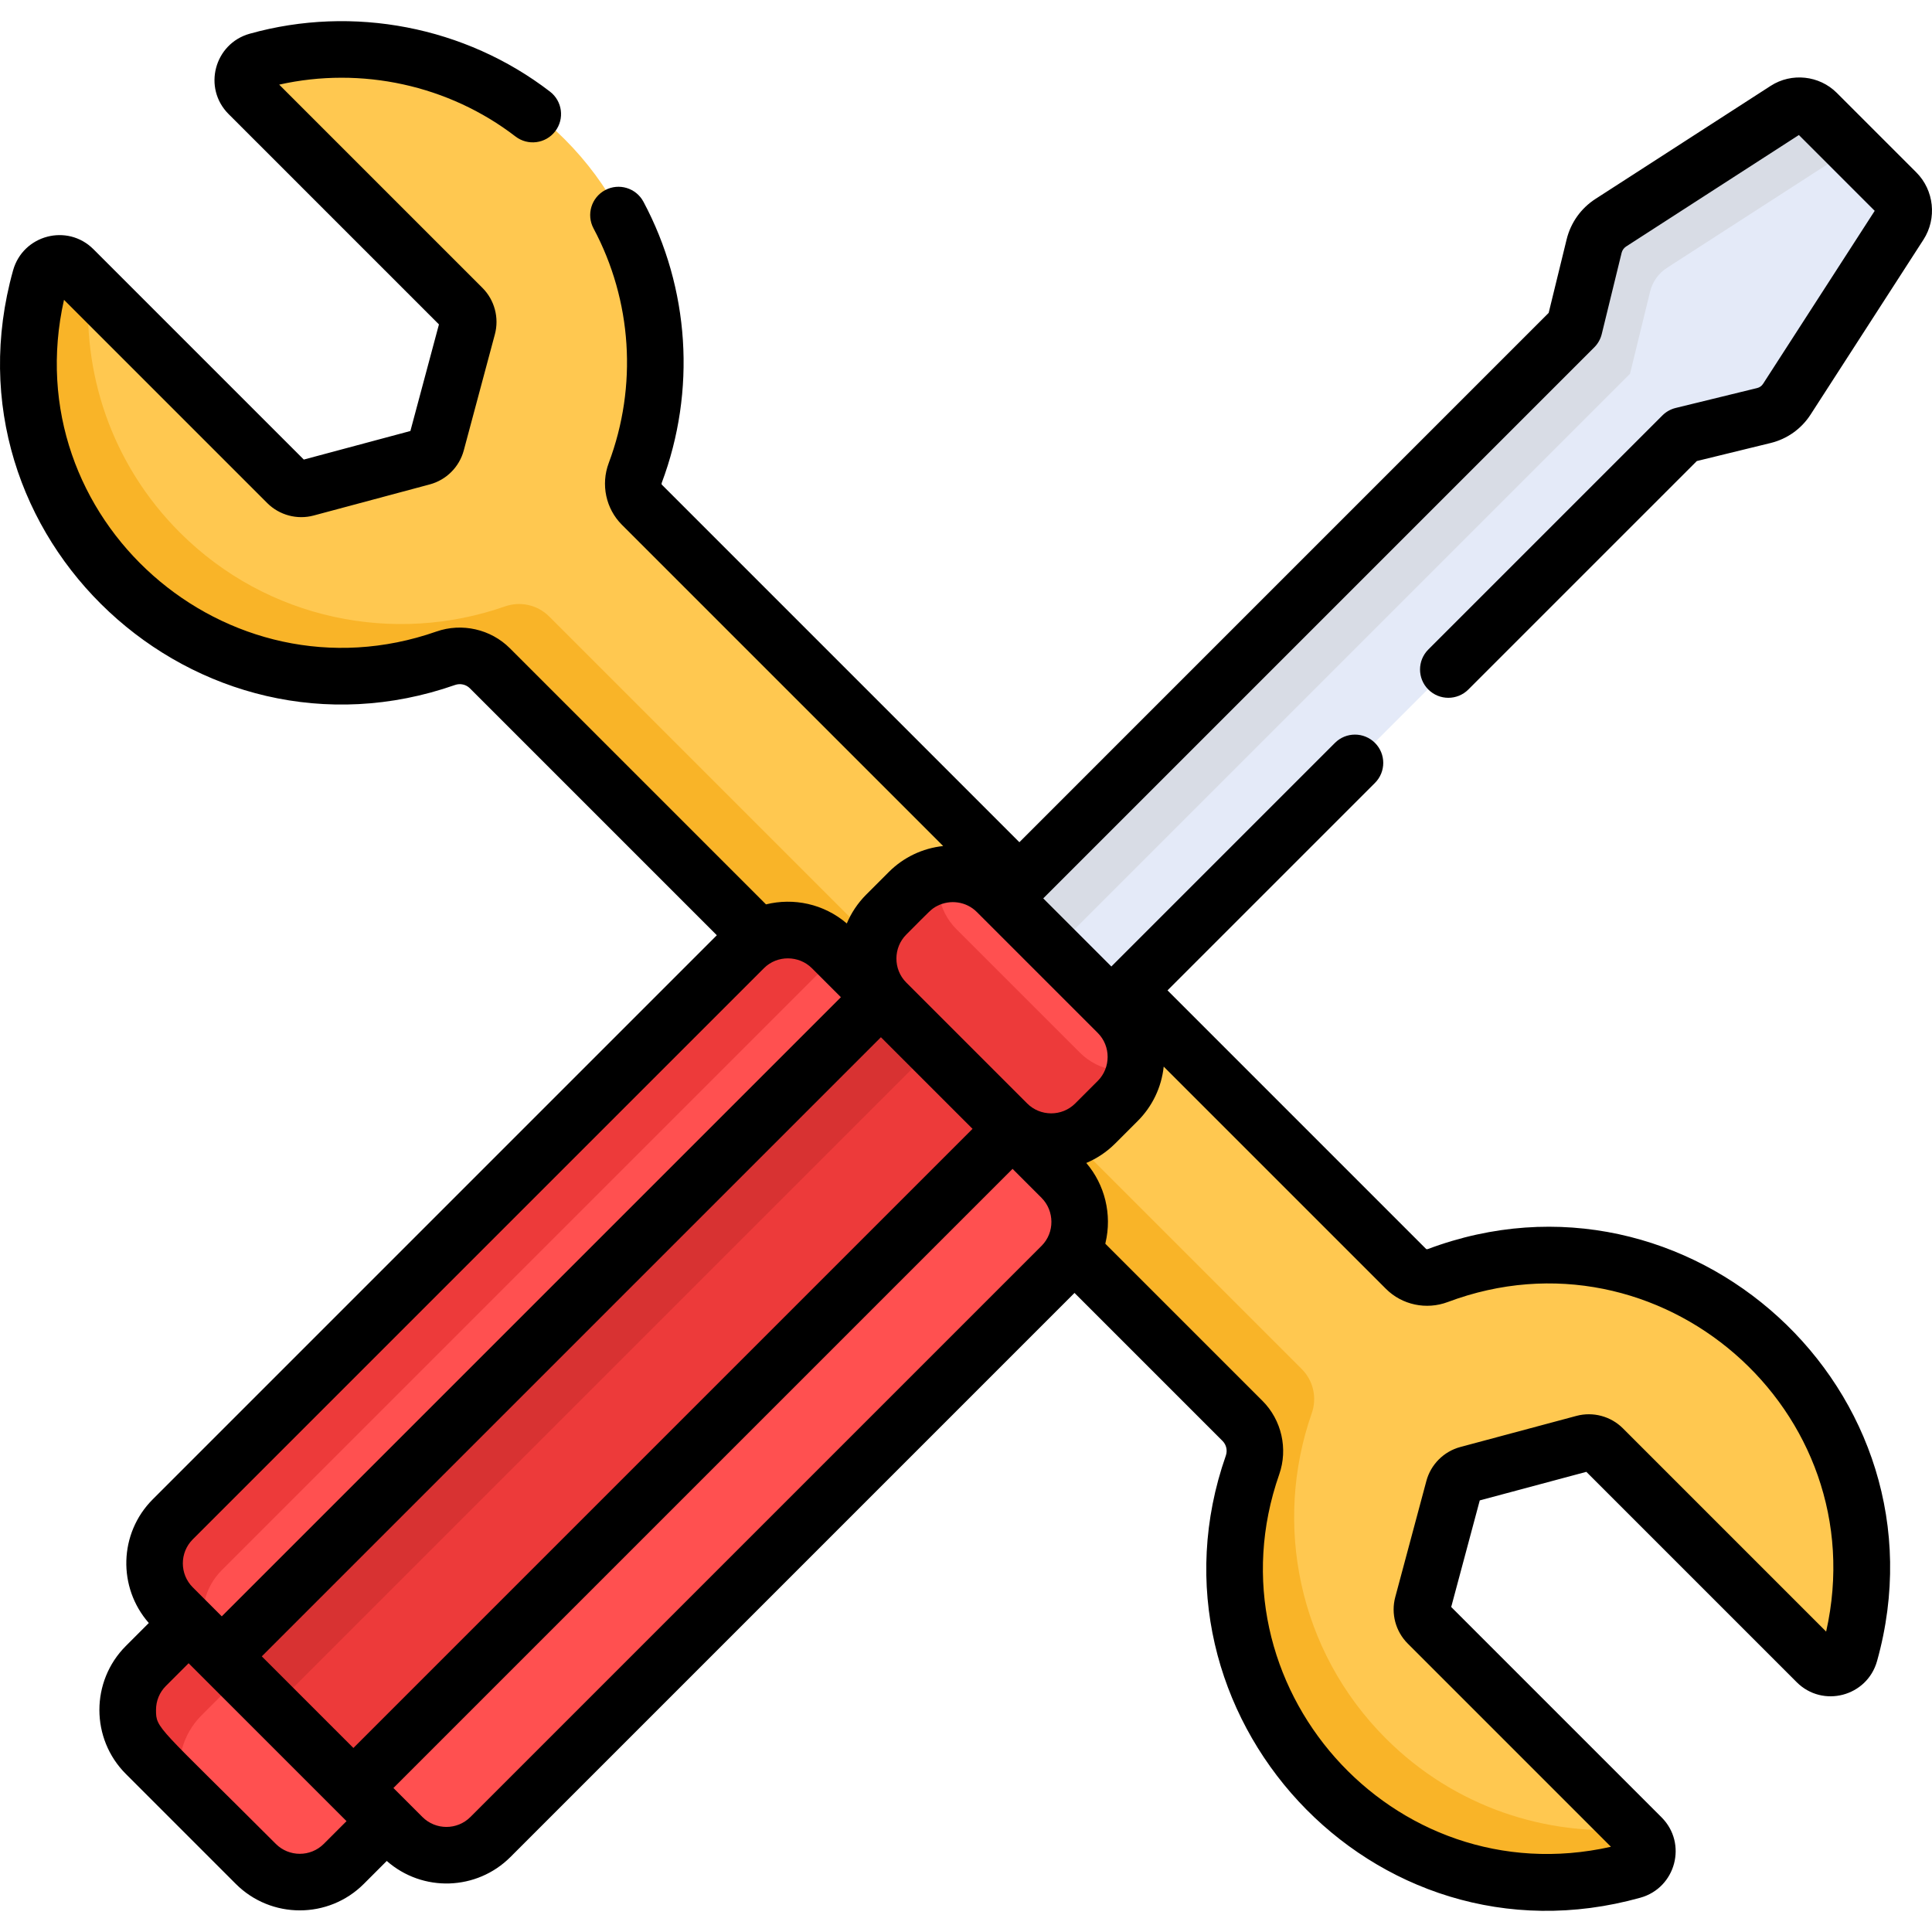
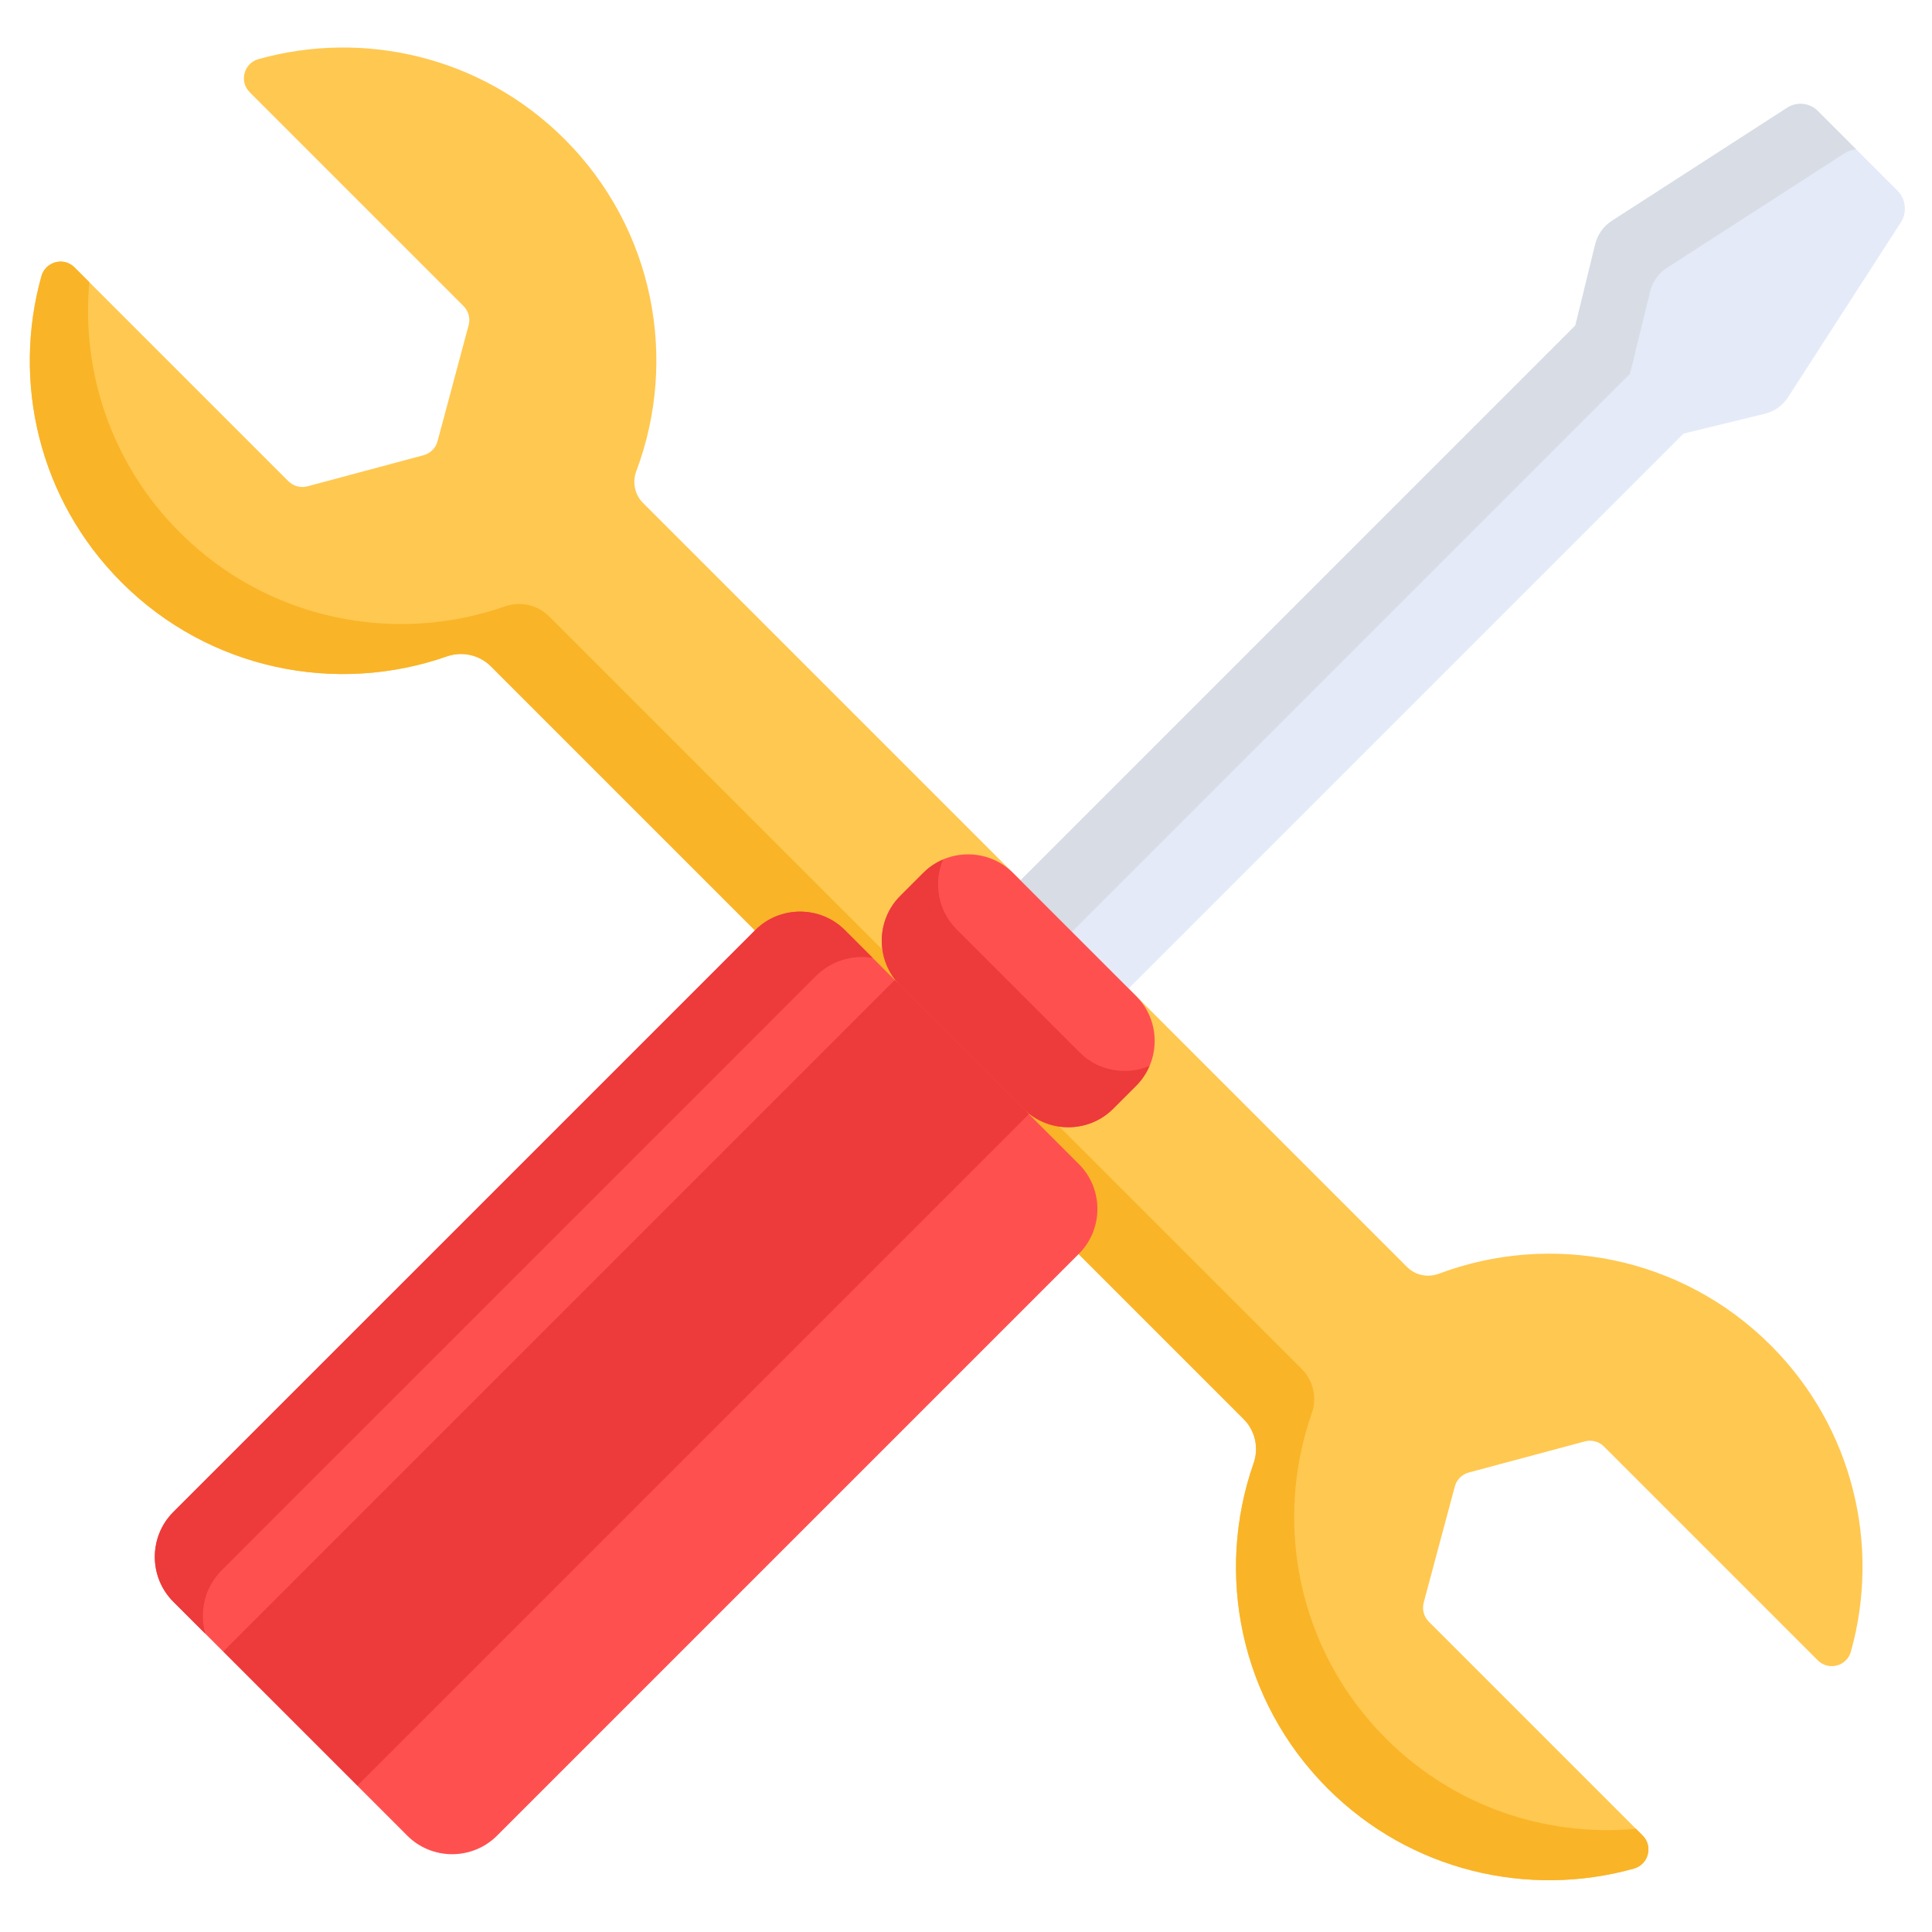
<svg xmlns="http://www.w3.org/2000/svg" version="1.1" id="Layer_1" x="0px" y="0px" viewBox="0 0 512.062 512.062" style="enable-background:new 0 0 512.062 512.062;" xml:space="preserve" width="512" height="512">
  <g>
    <g>
-       <path style="fill:#FF5050;" d="M50.611,428.417l-11.739,11.739c-6.641,6.641-6.729,17.419-0.197,23.952l29.694,29.694    c6.532,6.532,17.31,6.444,23.951-0.197l11.739-11.739L50.611,428.417z" />
-       <path style="fill:#ED3A3A;" d="M53.412,454.638l11.711-11.711l-14.511-14.511l-11.739,11.739    c-6.641,6.641-6.729,17.419-0.197,23.951l9.442,9.442C46.52,467.02,48.277,459.773,53.412,454.638z" />
      <path style="fill:#FFC850;" d="M469.333,356.58c-23.784-23.784-58.397-30.101-87.959-18.996c-2.927,1.1-6.22,0.443-8.43-1.767    l-64.034-64.034l0,0c-17.364-17.364-121.162-121.162-138.487-138.487c-2.21-2.21-2.867-5.503-1.768-8.43    c11.106-29.561,4.789-64.175-18.995-87.959c-21.978-21.978-53.208-29.052-81.15-21.24c-3.878,1.084-5.176,5.927-2.329,8.774    l56.674,56.673c1.325,1.325,1.842,3.255,1.357,5.064l-8.245,30.768c-0.484,1.809-1.897,3.223-3.707,3.707l-30.768,8.244    c-1.809,0.485-3.74-0.033-5.064-1.357L19.754,70.869c-2.847-2.847-7.69-1.549-8.774,2.328    c-7.813,27.944-0.738,59.173,21.24,81.151c23.317,23.317,57.043,29.847,86.213,19.629c4.089-1.433,8.634-0.408,11.698,2.656    c31.046,31.046,177.636,177.636,199.477,199.476c3.063,3.064,4.088,7.609,2.656,11.698c-10.218,29.17-3.688,62.896,19.629,86.213    c21.978,21.978,53.208,29.052,81.151,21.24c3.877-1.084,5.175-5.927,2.328-8.774l-56.673-56.673    c-1.324-1.325-1.842-3.255-1.357-5.064l8.245-30.768c0.484-1.81,1.897-3.223,3.706-3.707l30.769-8.245    c1.809-0.485,3.74,0.032,5.064,1.357l56.673,56.674c2.847,2.847,7.691,1.549,8.774-2.329    C498.385,409.787,491.312,378.558,469.333,356.58z" />
      <g>
        <path style="fill:#F9B428;" d="M433.613,484.727c-23.705,2.166-48.16-5.809-66.309-23.957     c-23.316-23.316-29.846-57.043-19.629-86.213c1.433-4.089,0.407-8.634-2.656-11.698c-21.84-21.84-168.431-168.43-199.477-199.476     c-3.064-3.063-7.609-4.088-11.698-2.656c-29.169,10.218-62.896,3.688-86.213-19.629C29.484,122.95,21.509,98.495,23.675,74.789     l-3.921-3.921c-2.847-2.847-7.69-1.549-8.774,2.328c-7.813,27.944-0.738,59.173,21.24,81.151     c23.317,23.317,57.043,29.847,86.213,19.629c4.089-1.433,8.634-0.408,11.698,2.656     c31.046,31.046,177.636,177.636,199.477,199.476c3.063,3.064,4.088,7.609,2.656,11.698c-10.218,29.17-3.688,62.896,19.629,86.213     c21.978,21.978,53.208,29.052,81.151,21.24c3.877-1.084,5.175-5.927,2.328-8.774L433.613,484.727z" />
      </g>
      <path style="fill:#E4EAF8;" d="M473.875,105.321l29.919-46.364c1.727-2.677,1.352-6.195-0.901-8.448l-21.081-21.081    c-2.169-2.169-5.557-2.53-8.135-0.867l-46.452,29.975c-2.217,1.431-3.801,3.656-4.428,6.219l-5.258,21.51L266.189,237.619    l28.658,28.658l151.352-151.352l21.605-5.281C470.306,109.032,472.479,107.485,473.875,105.321z" />
      <path style="fill:#D8DCE5;" d="M432.019,99.076l5.328-21.794c0.635-2.596,2.24-4.851,4.486-6.301l47.066-30.372    c0.948-0.611,2.004-0.945,3.069-1.027l-10.154-10.154c-2.168-2.169-5.557-2.53-8.135-0.867l-46.452,29.975    c-2.217,1.431-3.801,3.656-4.428,6.219l-5.258,21.51L266.189,237.619l13.644,13.644L432.019,99.076z" />
      <path style="fill:#FF5050;" d="M301.134,264.005l-32.663-32.663c-6.533-6.533-17.222-6.533-23.755,0l-6.104,6.104    c-6.533,6.533-6.533,17.222,0,23.755l32.663,32.663c6.533,6.533,17.222,6.533,23.755,0l6.104-6.104    C307.666,281.227,307.666,270.538,301.134,264.005z" />
      <path style="fill:#ED3A3A;" d="M286.179,278.96l-32.663-32.663c-4.979-4.979-6.151-12.368-3.541-18.495    c-1.912,0.815-3.705,1.987-5.259,3.541l-6.104,6.104c-6.533,6.533-6.533,17.222,0,23.755l32.663,32.663    c6.533,6.533,17.222,6.533,23.755,0l6.104-6.104c1.554-1.554,2.726-3.347,3.541-5.259    C298.547,285.111,291.158,283.939,286.179,278.96z" />
      <path style="fill:#FF5050;" d="M285.957,308.546l-62.027-62.027c-6.532-6.532-17.222-6.533-23.755,0L45.934,400.761    c-6.533,6.533-6.532,17.222,0,23.755l62.027,62.027c6.533,6.533,17.222,6.533,23.755,0l154.241-154.241    C292.49,325.768,292.49,315.078,285.957,308.546z" />
      <path style="fill:#ED3A3A;" d="M58.763,416.182l157.534-157.534c4.068-4.068,9.713-5.641,15.014-4.748l-7.38-7.38    c-6.532-6.532-17.222-6.533-23.755,0L45.934,400.761c-6.533,6.533-6.532,17.222,0,23.755l8.477,8.477    C52.786,427.204,54.231,420.714,58.763,416.182z" />
      <rect x="140.81" y="240.668" transform="matrix(0.707 0.707 -0.707 0.707 307.781 -9.987)" style="fill:#ED3A3A;" width="50.271" height="251.725" />
-       <rect x="145.26" y="229.925" transform="matrix(0.707 0.707 -0.707 0.707 297.037 -5.537)" style="fill:#D83232;" width="19.884" height="251.725" />
    </g>
    <g>
-       <path d="M465.731,102.846l-21.604,5.281c-1.333,0.326-2.552,1.012-3.522,1.982l-62.038,62.037c-2.929,2.929-2.929,7.678,0,10.606    s7.677,2.93,10.607,0l60.554-60.553l19.566-4.783c4.385-1.072,8.146-3.75,10.592-7.542l29.92-46.364    c3.616-5.606,2.817-13.099-1.899-17.817l-21.081-21.081c-4.636-4.635-11.996-5.418-17.505-1.865l-46.454,29.976    c-3.844,2.482-6.559,6.296-7.644,10.738l-4.761,19.472L270.176,223.221l-94.741-94.741c-0.126-0.125-0.105-0.342-0.051-0.489    c9.172-24.413,7.407-51.574-4.842-74.519c-1.951-3.654-6.494-5.037-10.148-3.084c-3.654,1.951-5.035,6.494-3.084,10.148    c10.218,19.14,11.688,41.803,4.033,62.179c-2.138,5.69-0.771,12.116,3.484,16.371l85.151,85.15    c-5.446,0.573-10.521,2.997-14.396,6.872l-5.99,5.991c-2.296,2.296-4.041,4.99-5.151,7.659    c-6.157-5.261-14.151-6.847-21.417-5.059l-67.883-67.883c-5.064-5.063-12.709-6.803-19.479-4.43    C59.988,186.888,3.905,137.497,16.963,79.465l53.87,53.871c3.211,3.208,7.927,4.471,12.308,3.296l30.767-8.244    c4.385-1.174,7.838-4.627,9.012-9.011l8.244-30.767c1.176-4.385-0.088-9.103-3.297-12.311l-53.87-53.869    c21.787-4.888,44.933,0.131,62.632,13.746c3.284,2.526,7.993,1.91,10.518-1.372c2.525-3.283,1.912-7.992-1.371-10.518    c-22.45-17.269-52.2-23.01-79.576-15.354c-9.404,2.629-12.52,14.394-5.612,21.301l55.751,55.751l-7.569,28.251l-28.251,7.57    L24.766,66.054c-6.901-6.902-18.668-3.801-21.3,5.611c-19.784,70.759,48.576,133.898,117.155,109.877    c1.363-0.477,2.9-0.132,3.913,0.881l65.456,65.457L40.479,397.392c-8.983,8.983-9.312,23.363-1.038,32.773l-6.085,6.086    c-9.348,9.346-9.351,24.573-0.001,33.922L62.5,499.318c9.351,9.351,24.568,9.352,33.922-0.001l6.086-6.086    c9.518,8.369,23.857,7.876,32.773-1.038l149.511-149.512l39.219,39.219c1.029,1.03,1.367,2.53,0.882,3.916    c-23.908,68.255,38.728,137.047,109.879,117.155c9.402-2.63,12.519-14.393,5.61-21.3l-55.751-55.751l7.569-28.251l28.251-7.57    l55.751,55.752c6.904,6.902,18.671,3.8,21.301-5.613c19.973-71.437-49.922-135.158-119.059-109.186    c-0.146,0.056-0.364,0.076-0.489-0.05l-68.514-68.516l54.984-54.983c2.929-2.929,2.929-7.678,0-10.606    c-2.929-2.928-7.677-2.93-10.607,0l-59.262,59.262l-18.052-18.052L422.552,92.058c0.97-0.971,1.655-2.189,1.981-3.522l5.26-21.512    c0.171-0.702,0.601-1.305,1.207-1.697l45.781-29.542l20.096,20.095l-29.596,45.864    C466.923,102.298,466.373,102.69,465.731,102.846z M290.957,286.483c-3.674,3.674-2.313,2.314-5.991,5.991    c-3.506,3.502-9.235,3.468-12.703,0.004l-16.034-16.033l-16.031-16.031c-3.521-3.519-3.442-9.264,0.002-12.707    c6.497-6.498,6.611-6.792,8.252-7.627c3.367-1.711,7.631-1.18,10.447,1.637v0l32.058,32.057    C294.468,277.285,294.414,283.027,290.957,286.483z M69.384,439.006L233.48,274.909l24.283,24.283L93.667,463.288L69.384,439.006z     M51.086,407.999l151.388-151.388c3.529-3.53,9.295-3.413,12.708,0l7.691,7.691L58.778,428.399    c-2.977-2.977-4.868-4.868-7.691-7.691C47.583,417.204,47.583,411.503,51.086,407.999z M73.107,488.711    C41.68,457.284,41.35,458.202,41.35,453.213c0-2.413,0.927-4.67,2.612-6.354l6.03-6.031    c11.761,11.761,39.063,39.063,41.853,41.852l-6.03,6.03C82.309,492.214,76.609,492.215,73.107,488.711z M124.674,481.586    c-3.505,3.503-9.206,3.504-12.709,0c-2.814-2.814-4.716-4.716-7.692-7.692l164.096-164.096l7.692,7.692    c0.009,0.009,0.016,0.018,0.025,0.027c3.377,3.407,3.513,9.143-0.025,12.681L124.674,481.586z M383.72,345.093    c56.135-21.086,113.475,28.735,100.285,87.346l-53.868-53.87c-3.21-3.208-7.924-4.47-12.31-3.298l-30.767,8.244    c-4.386,1.173-7.839,4.627-9.012,9.012l-8.244,30.766c-1.176,4.383,0.088,9.1,3.297,12.311l53.869,53.87    c-58.022,13.058-107.425-43.019-87.922-98.698c2.372-6.77,0.633-14.417-4.431-19.481l-41.661-41.66    c0.019-0.079,0.032-0.159,0.05-0.237c1.779-7.523-0.17-15.406-5.094-21.164c2.763-1.163,5.367-2.869,7.629-5.124    c0.01-0.01,0.021-0.018,0.031-0.028l5.989-5.99c3.804-3.803,6.278-8.83,6.872-14.396l58.914,58.915    C371.604,345.864,378.032,347.23,383.72,345.093z" />
-     </g>
+       </g>
  </g>
</svg>